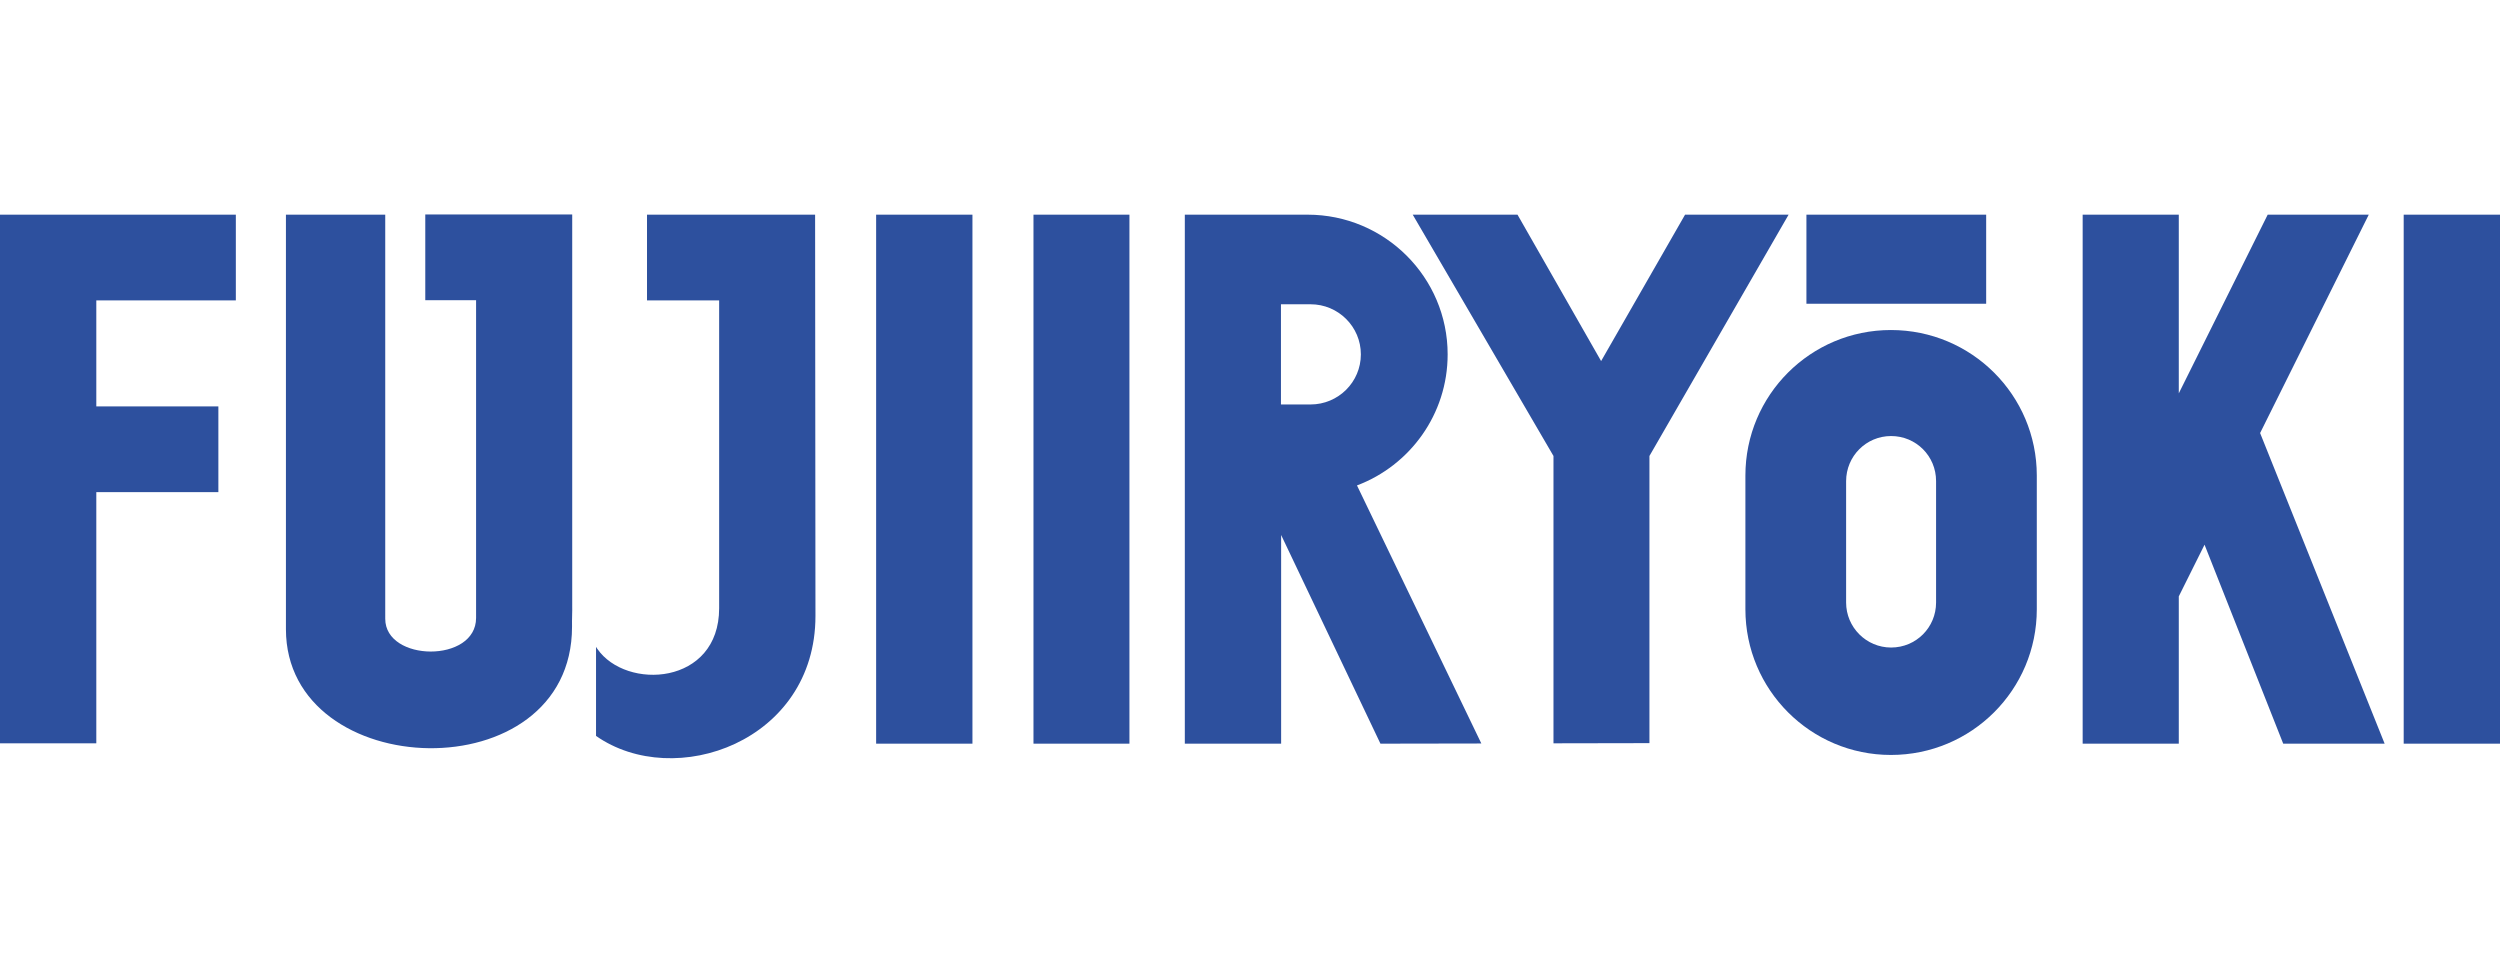
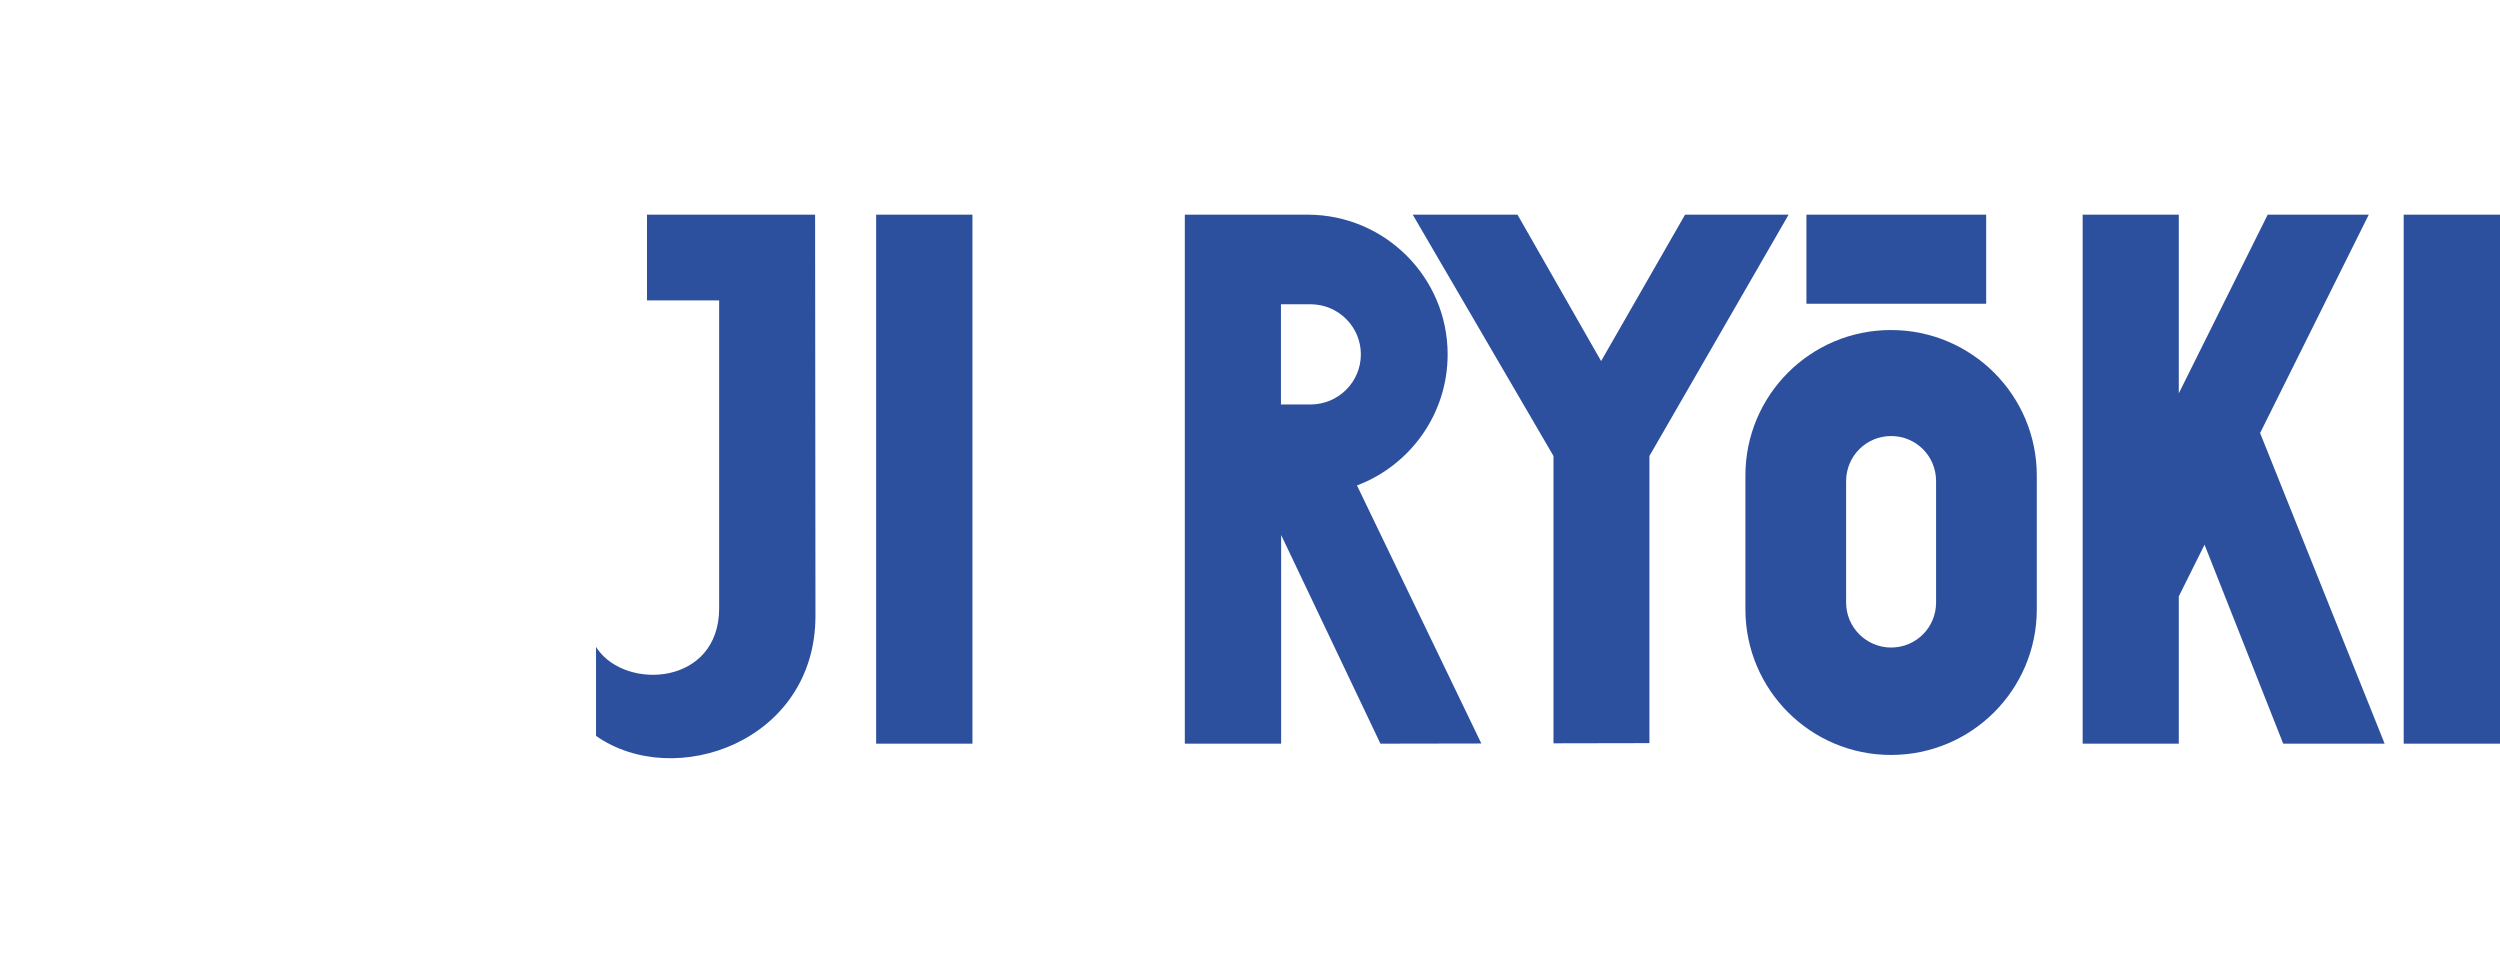
<svg xmlns="http://www.w3.org/2000/svg" version="1.1" id="Layer_1" x="0px" y="0px" viewBox="0 0 141.73 55.15" style="enable-background:new 0 0 141.73 55.15;" xml:space="preserve">
  <style type="text/css"> .st0{fill:#2D509E;} </style>
  <g>
    <g>
-       <rect x="58.59" y="12.17" class="st0" width="5.44" height="29.99" />
      <rect x="136.27" y="12.17" class="st0" width="5.46" height="29.99" />
      <rect x="102.41" y="12.17" class="st0" width="10.19" height="5.05" />
      <polygon class="st0" points="128.13,24.55 134.29,12.17 128.56,12.17 123.52,22.3 123.52,12.17 118.07,12.17 118.07,42.16 123.52,42.16 123.52,33.81 124.98,30.88 129.44,42.16 135.19,42.16 " />
      <rect x="49.67" y="12.17" class="st0" width="5.46" height="29.99" />
-       <path class="st0" d="M32.44,34.3V17.02v-4.86h-8.33v4.86h2.88v18.01c0,2.57-5.15,2.5-5.15,0.05V12.17h-5.63v23.5 c0,8.76,16.22,9.28,16.22-0.14C32.42,35.09,32.45,34.68,32.44,34.3" />
      <path class="st0" d="M115.47,26.96c0-4.56-3.7-8.25-8.27-8.25c-4.56,0-8.25,3.69-8.25,8.25v0.07v7.51c0,4.57,3.7,8.26,8.25,8.26 c4.57,0,8.27-3.69,8.27-8.26v-7.51V26.96z M109.76,27.29v6.87c0,1.41-1.13,2.55-2.55,2.55c-1.41,0-2.55-1.15-2.55-2.55v-6.87 v-0.01c0-1.42,1.14-2.56,2.55-2.56c1.42,0,2.55,1.14,2.55,2.55V27.29z" />
      <path class="st0" d="M83.98,42.15l-7.05-14.63c3-1.13,5.14-4.03,5.14-7.43c0-4.37-3.56-7.92-7.94-7.92v0h-2.99v0h-3.97v29.99h5.46 V30.33l5.63,11.83L83.98,42.15z M77.15,20.09c0,1.57-1.28,2.84-2.85,2.84h-1.68v-5.68h1.68C75.87,17.25,77.15,18.52,77.15,20.09" />
      <polygon class="st0" points="101.4,12.17 95.53,12.17 90.77,20.47 86.03,12.17 80.09,12.17 88.07,25.85 88.07,42.14 93.51,42.13 93.51,25.85 " />
-       <polygon class="st0" points="13.37,17.03 13.37,12.17 0,12.17 0,42.14 5.46,42.14 5.46,27.9 12.38,27.9 12.38,23.04 5.46,23.04 5.46,17.03 " />
      <path class="st0" d="M46.21,12.17h-9.53v4.86h4.09v17.45c0,4.38-5.28,4.67-6.91,2.3c-0.02-0.03-0.04-0.07-0.07-0.11v5.05 c4.45,3.12,12.44,0.33,12.44-6.8C46.23,34.48,46.21,12.17,46.21,12.17" />
    </g>
  </g>
</svg>